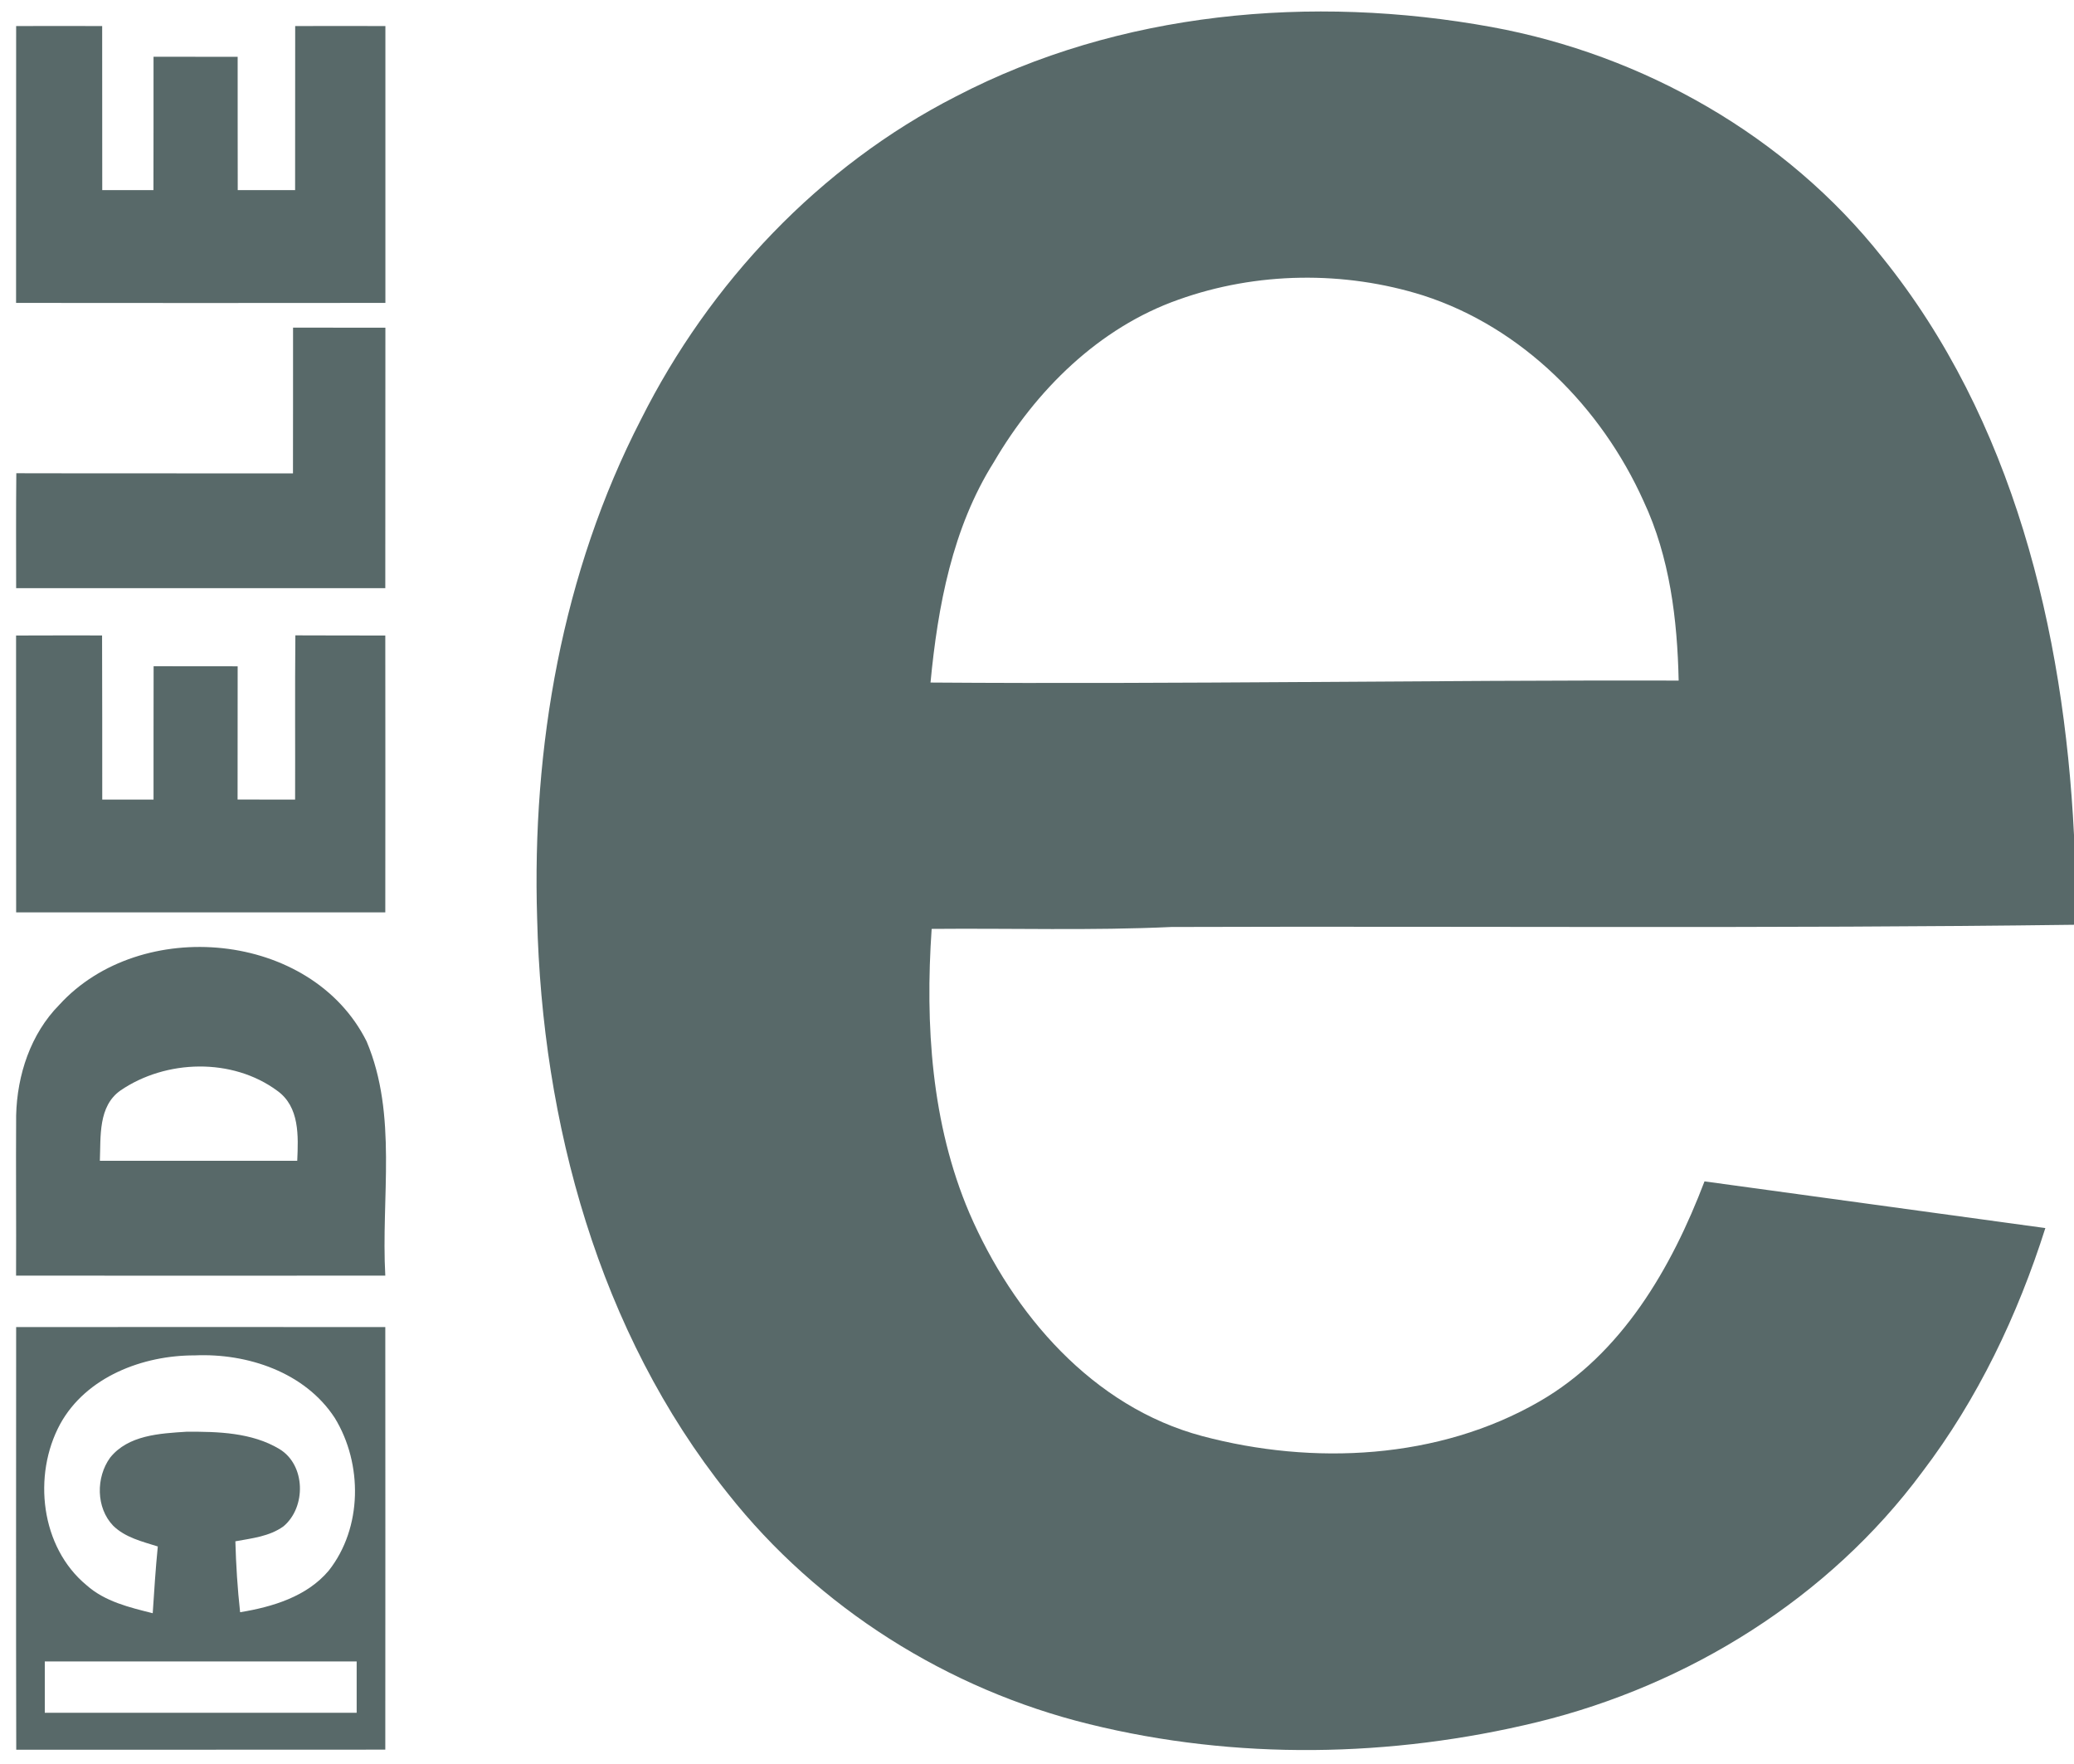
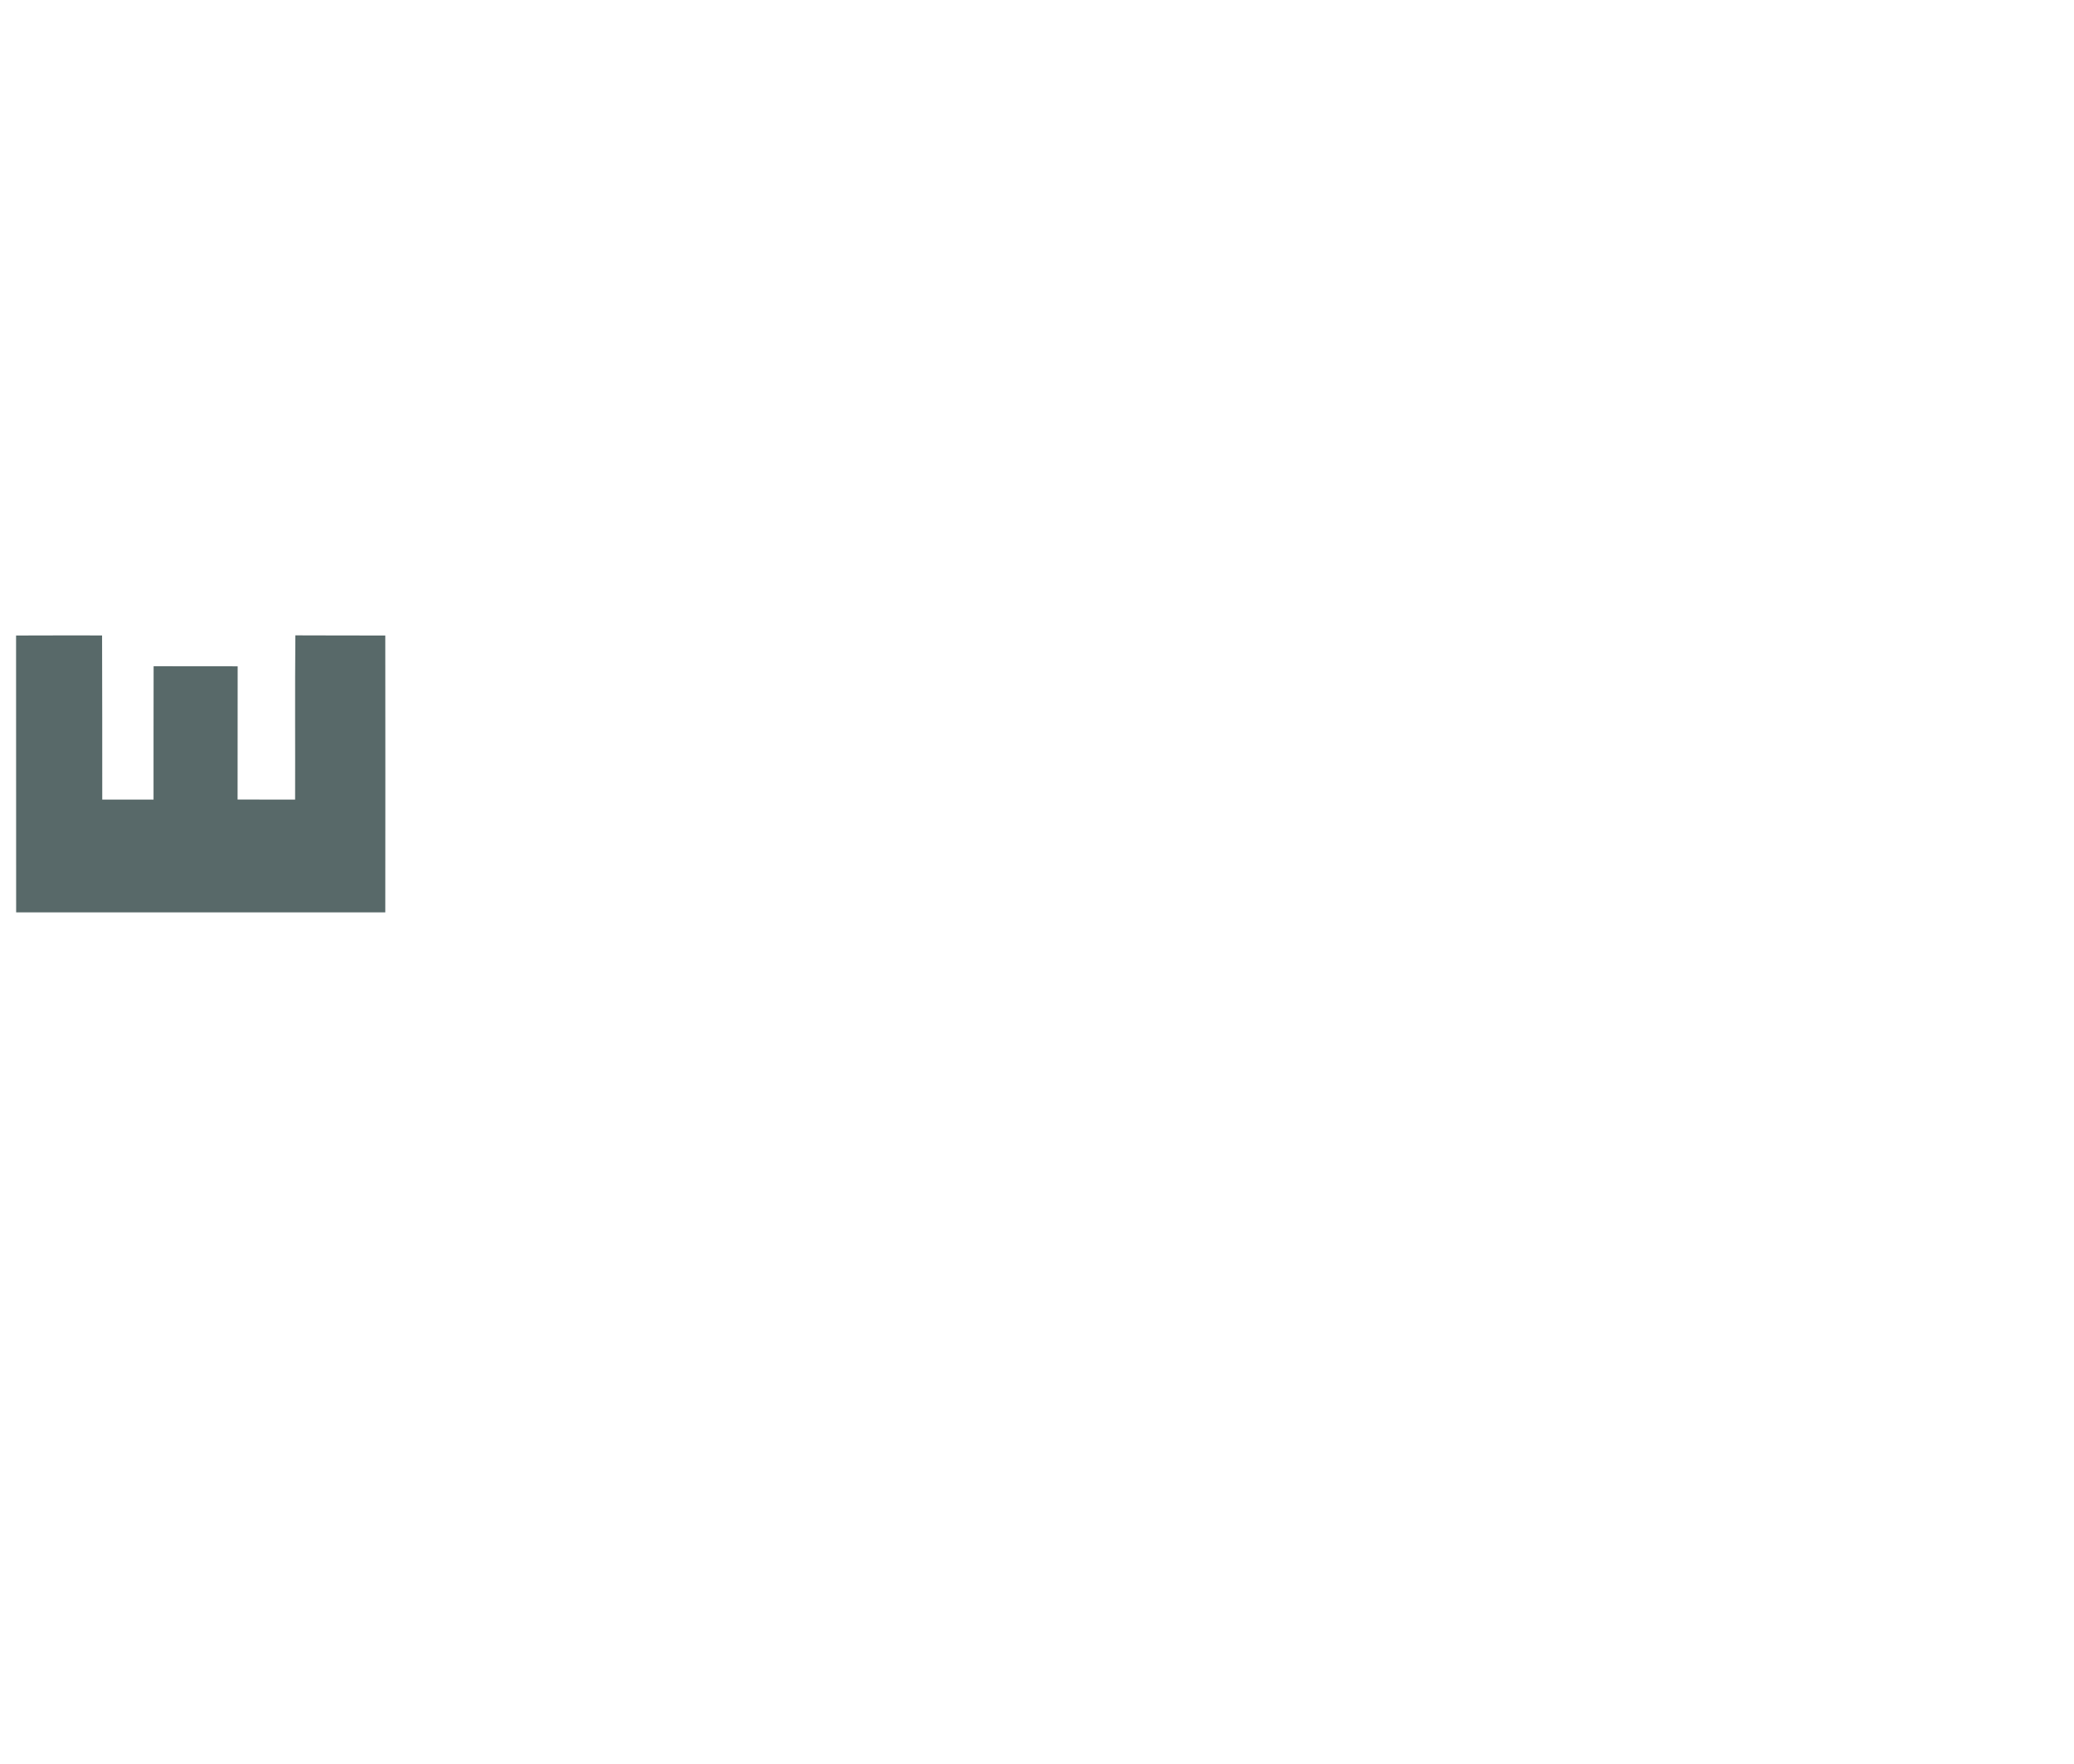
<svg xmlns="http://www.w3.org/2000/svg" width="107" height="91" viewBox="0 0 107 91" fill="none">
-   <path d="M49.323 4.972C57.748 0.586 67.695 -0.295 76.955 1.394C84.779 2.826 92.134 6.996 97.096 13.258C103.85 21.621 106.475 32.524 107 43.071V47.703C91.482 47.906 75.955 47.767 60.433 47.817C56.313 48.008 52.189 47.877 48.065 47.915C47.726 52.848 48.048 57.967 50.008 62.565C52.257 67.777 56.364 72.57 62.025 74.078C67.741 75.598 74.215 75.293 79.415 72.295C83.678 69.843 86.236 65.402 87.938 60.939C93.802 61.735 99.658 62.552 105.522 63.348C104.095 67.845 102.033 72.172 99.167 75.936C94.361 82.423 87.129 86.92 79.322 88.829C71.772 90.667 63.761 90.802 56.203 88.939C48.899 87.148 42.209 82.94 37.543 77.029C30.887 68.709 27.966 57.903 27.712 47.381C27.436 38.549 28.999 29.534 33.068 21.638C36.599 14.592 42.277 8.571 49.323 4.972ZM60.801 15.456C56.69 16.904 53.438 20.135 51.27 23.844C49.132 27.239 48.383 31.275 48.006 35.208C60.873 35.301 73.737 35.077 86.604 35.106C86.536 31.956 86.147 28.738 84.796 25.855C82.62 21.011 78.534 16.887 73.423 15.24C69.346 13.957 64.828 14.016 60.801 15.456Z" fill="#586969" />
-   <path d="M0.833 1.344C2.311 1.339 3.793 1.339 5.271 1.344C5.275 4.163 5.271 6.983 5.275 9.808C6.156 9.808 7.036 9.812 7.917 9.808C7.925 7.517 7.917 5.222 7.921 2.927C9.369 2.927 10.813 2.927 12.261 2.931C12.265 5.222 12.257 7.517 12.265 9.808C13.252 9.812 14.239 9.808 15.225 9.808C15.229 6.983 15.225 4.163 15.229 1.344C16.779 1.339 18.329 1.339 19.883 1.344V15.625C13.531 15.63 7.18 15.634 0.829 15.625C0.833 10.866 0.829 6.103 0.833 1.344Z" fill="#586969" />
-   <path d="M15.119 16.9C16.707 16.9 18.295 16.9 19.883 16.904C19.883 21.38 19.883 25.859 19.878 30.339C13.531 30.343 7.18 30.343 0.833 30.339C0.833 28.362 0.821 26.389 0.842 24.411C5.601 24.424 10.356 24.411 15.115 24.42C15.123 21.913 15.115 19.406 15.119 16.9Z" fill="#586969" />
  <path d="M0.829 32.782C2.307 32.774 3.789 32.778 5.266 32.778C5.279 35.598 5.271 38.422 5.275 41.246H7.921C7.925 38.951 7.917 36.66 7.925 34.366C9.369 34.366 10.817 34.366 12.261 34.37C12.257 36.66 12.261 38.951 12.257 41.242C13.248 41.246 14.234 41.246 15.225 41.246C15.234 38.422 15.212 35.598 15.238 32.774C16.783 32.782 18.333 32.778 19.878 32.782C19.883 37.541 19.883 42.305 19.878 47.064C13.531 47.068 7.18 47.068 0.833 47.064C0.829 42.305 0.833 37.545 0.829 32.782Z" fill="#586969" />
-   <path d="M3.06 51.831C7.252 47.233 16.059 48.016 18.913 53.716C20.522 57.522 19.654 61.786 19.878 65.8C13.527 65.804 7.18 65.808 0.829 65.8C0.842 63.043 0.816 60.287 0.833 57.531C0.884 55.452 1.579 53.33 3.06 51.831ZM6.219 56.248C5.055 57.065 5.203 58.627 5.152 59.876C8.544 59.88 11.939 59.876 15.335 59.876C15.39 58.61 15.466 57.094 14.302 56.264C11.986 54.554 8.565 54.647 6.219 56.248Z" fill="#586969" />
-   <path d="M0.833 68.455C7.18 68.45 13.531 68.45 19.878 68.455C19.883 75.72 19.883 82.986 19.878 90.252C13.531 90.26 7.185 90.252 0.838 90.256C0.821 82.99 0.833 75.72 0.833 68.455ZM3.103 73.459C1.676 76.093 2.091 79.806 4.462 81.767C5.41 82.614 6.676 82.914 7.879 83.215C7.955 82.063 8.027 80.916 8.141 79.772C7.337 79.518 6.46 79.311 5.838 78.701C4.949 77.774 4.945 76.207 5.681 75.191C6.617 74.022 8.247 73.942 9.628 73.853C11.241 73.845 12.994 73.891 14.416 74.746C15.776 75.568 15.801 77.744 14.628 78.731C13.904 79.256 12.994 79.349 12.143 79.506C12.177 80.725 12.253 81.949 12.388 83.164C14.061 82.889 15.831 82.359 16.961 81.017C18.701 78.811 18.718 75.509 17.274 73.146C15.738 70.783 12.765 69.797 10.051 69.915C7.375 69.907 4.445 71.016 3.103 73.459ZM2.311 85.704V88.351H18.401V85.704C13.04 85.704 7.676 85.7 2.311 85.704Z" fill="#586969" />
</svg>